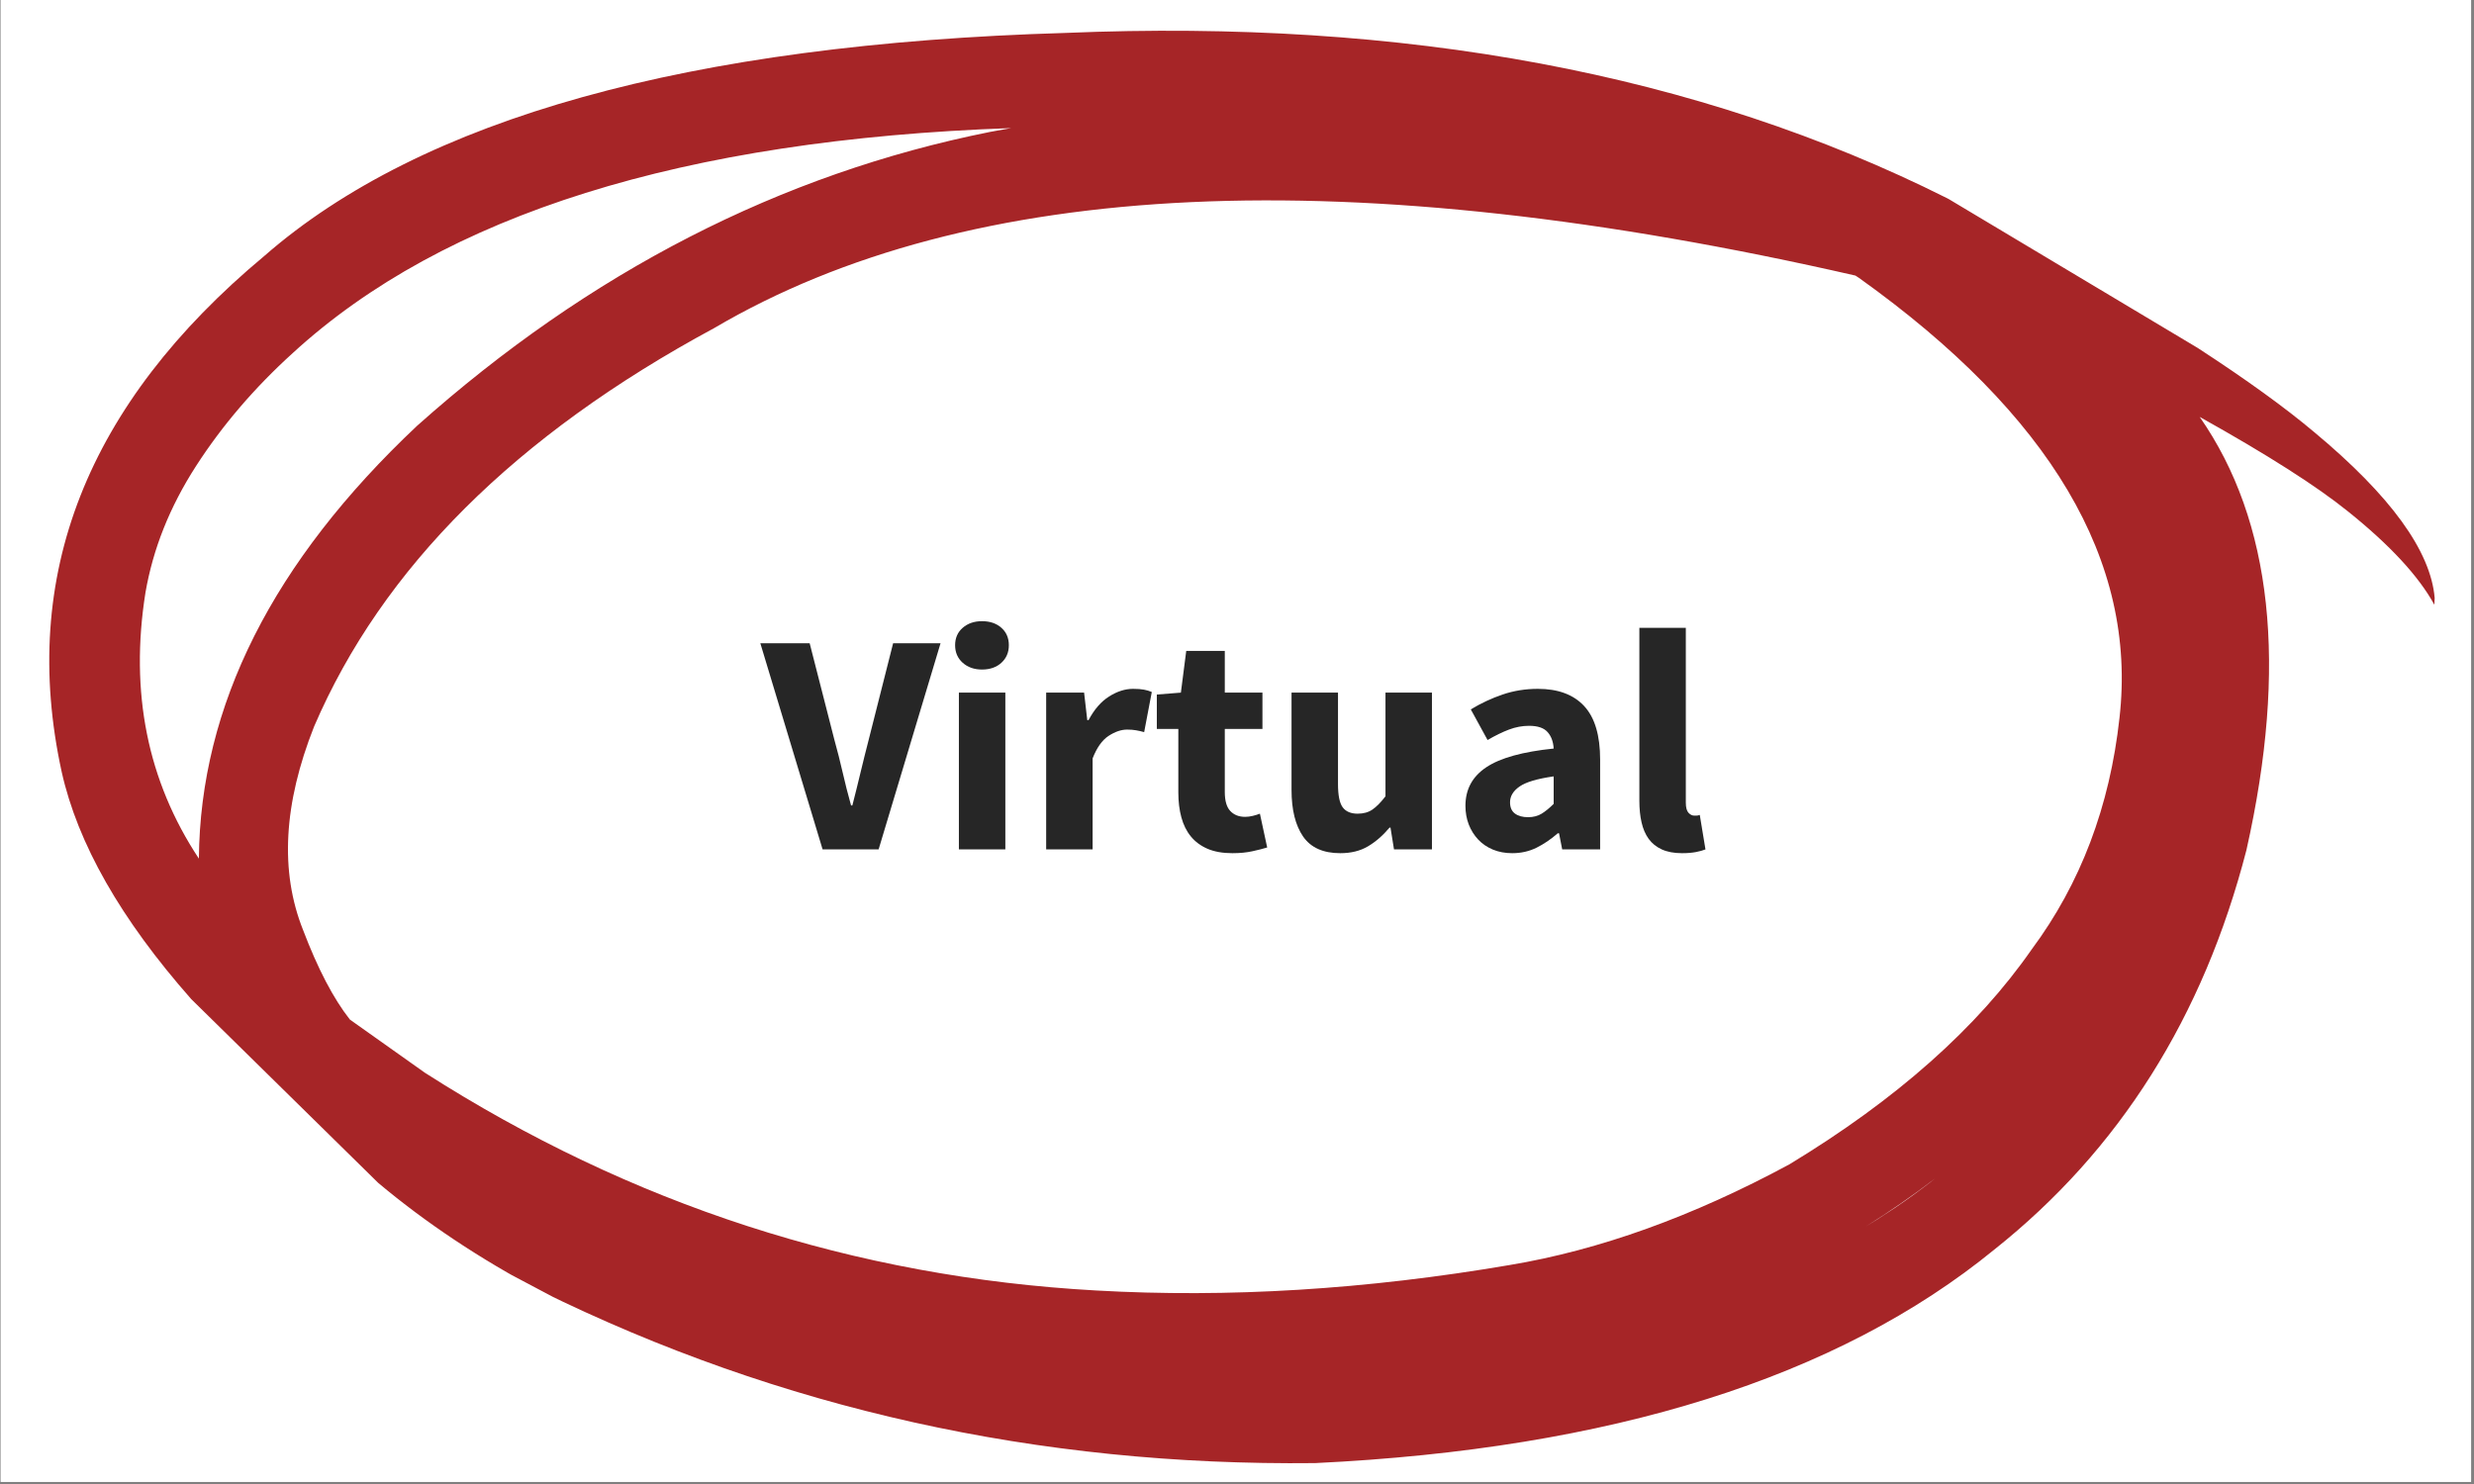
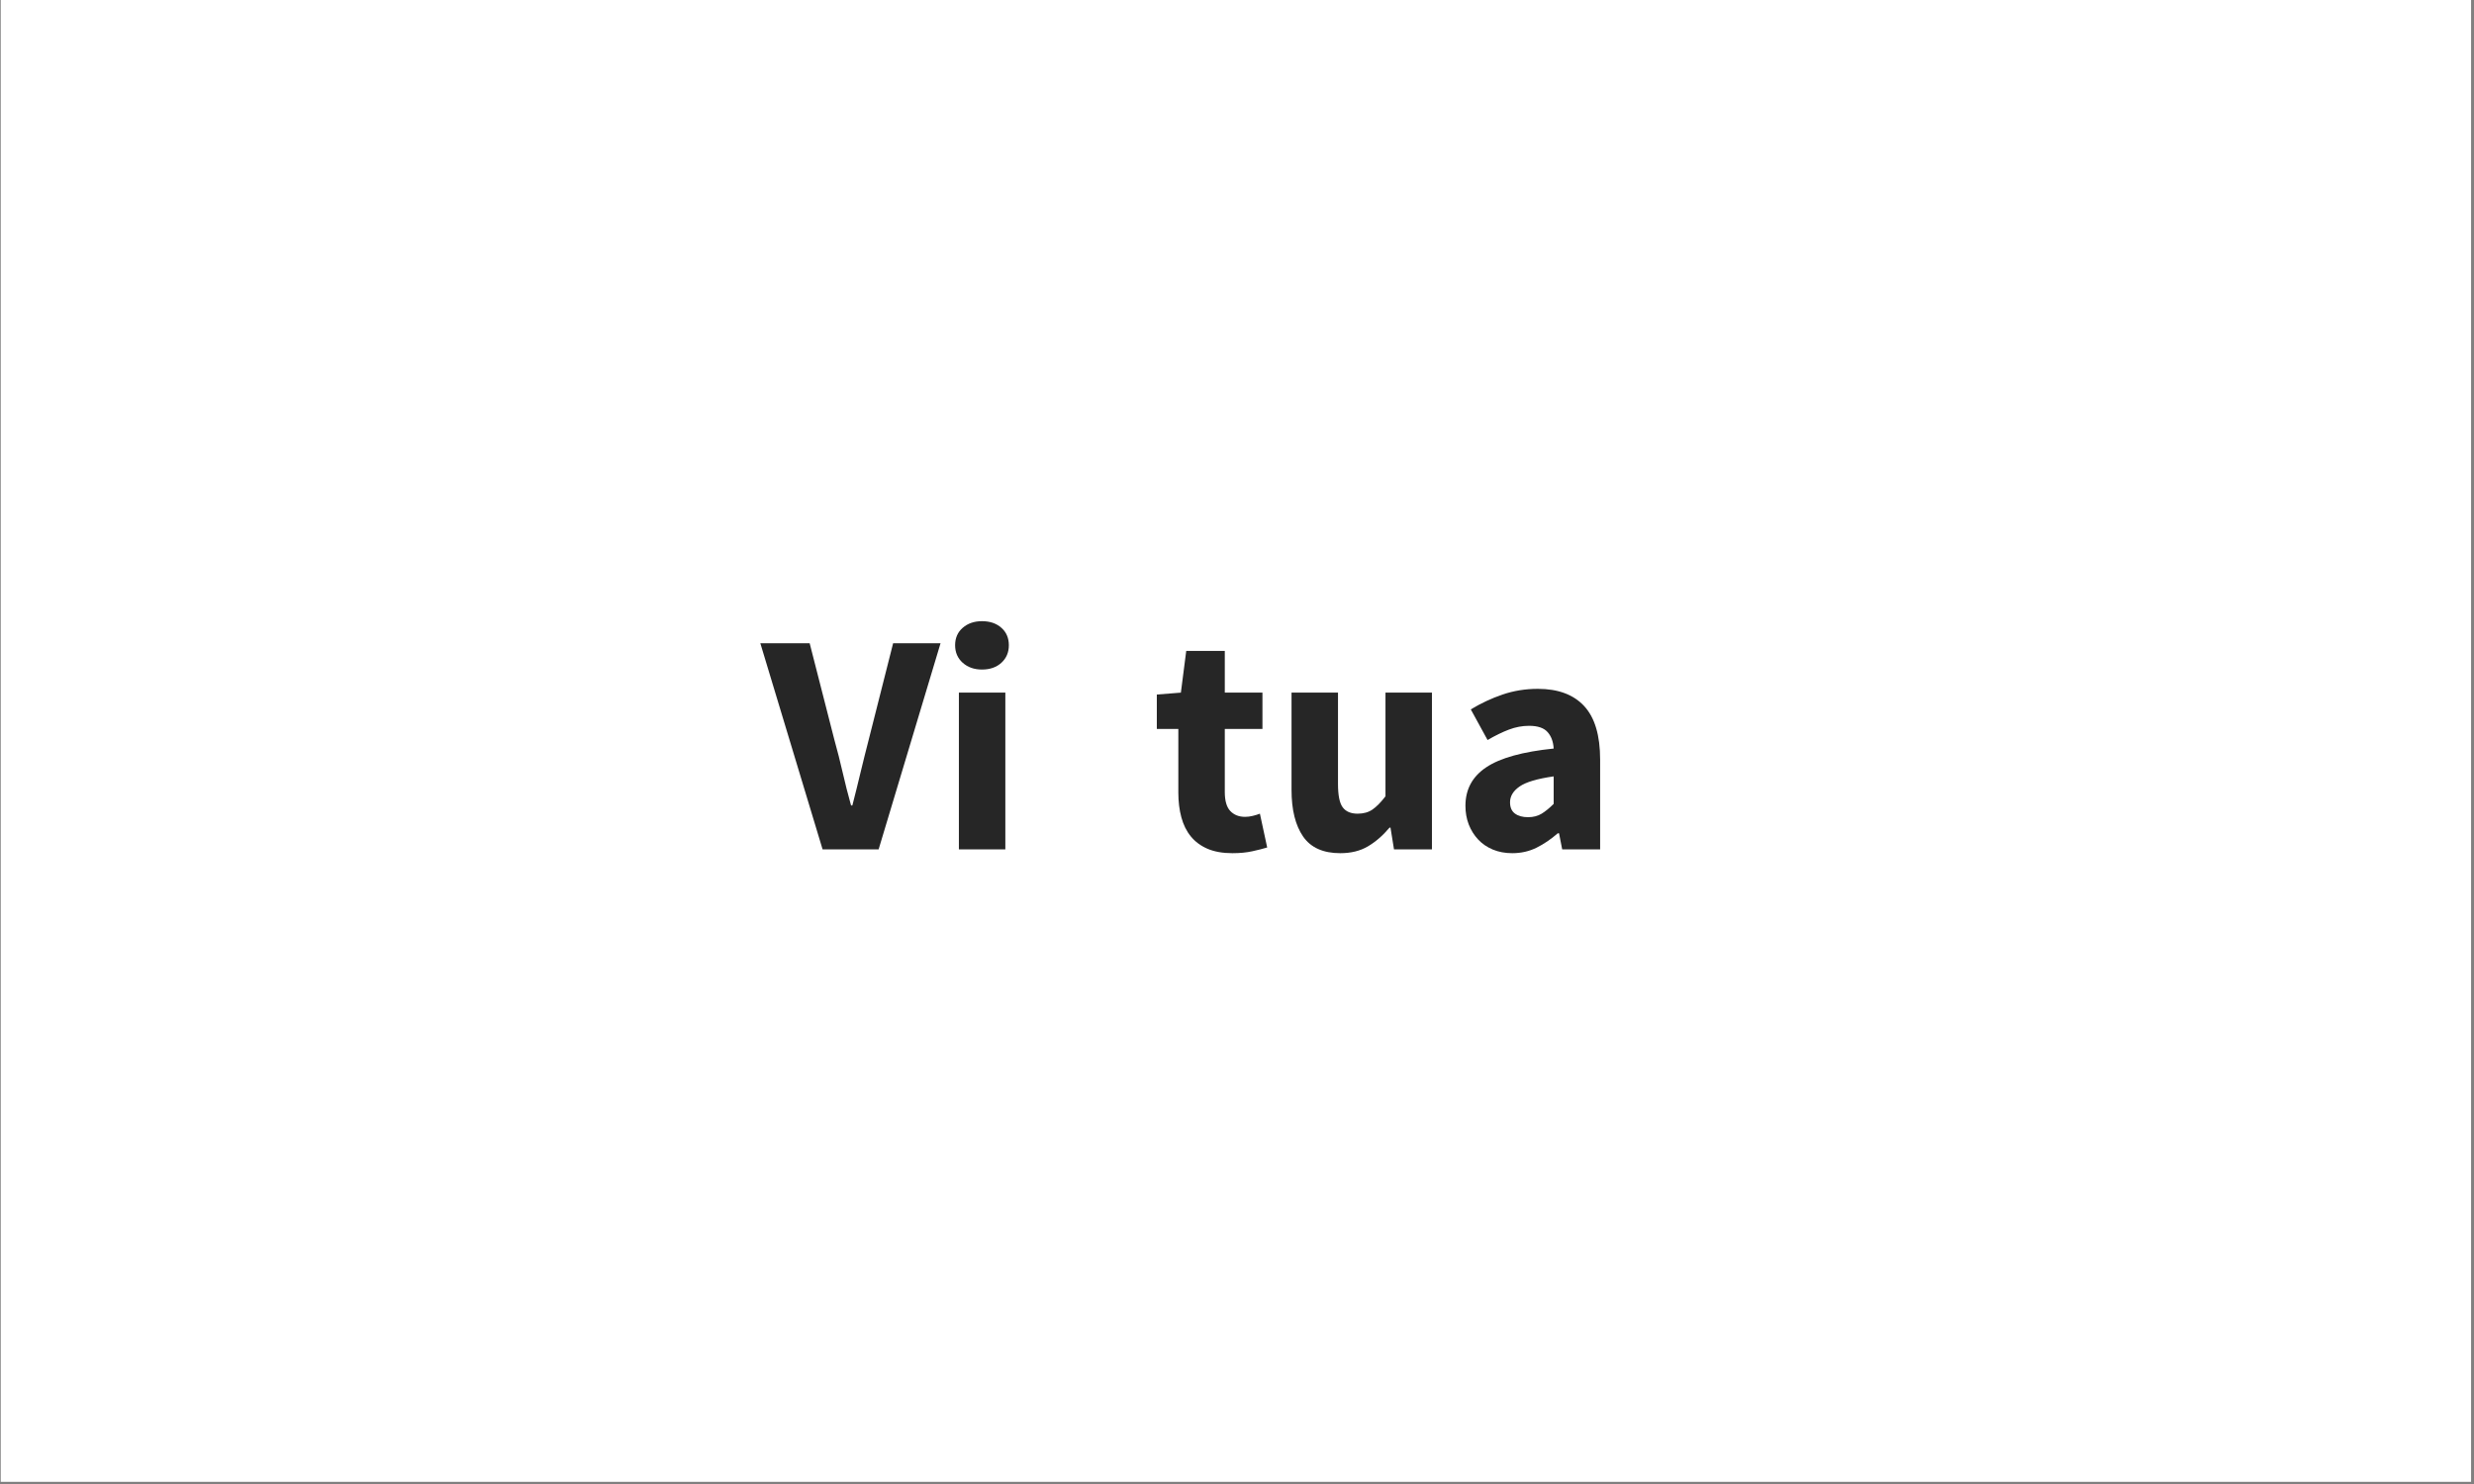
<svg xmlns="http://www.w3.org/2000/svg" width="750" zoomAndPan="magnify" viewBox="0 0 562.5 337.5" height="450" preserveAspectRatio="xMidYMid meet" version="1.0">
  <rect x="0" y="0" width="562.5" height="337.5" fill="#808080" stroke="none" />
  <defs>
    <g />
    <clipPath id="debca2220c">
      <path d="M 0.168 0 L 561.836 0 L 561.836 337 L 0.168 337 Z M 0.168 0 " clip-rule="nonzero" />
    </clipPath>
    <clipPath id="57a00cc653">
      <path d="M 11 6 L 554 6 L 554 333 L 11 333 Z M 11 6 " clip-rule="nonzero" />
    </clipPath>
    <clipPath id="ded2e71e28">
-       <path d="M 122.941 -124.328 L 568.98 111.945 L 396.156 438.203 L -49.879 201.93 Z M 122.941 -124.328 " clip-rule="nonzero" />
-     </clipPath>
+       </clipPath>
    <clipPath id="4d72e6f285">
      <path d="M 122.941 -124.328 L 568.98 111.945 L 396.156 438.203 L -49.879 201.93 Z M 122.941 -124.328 " clip-rule="nonzero" />
    </clipPath>
  </defs>
  <g clip-path="url(#debca2220c)">
-     <path fill="#ffffff" d="M 0.168 0 L 561.836 0 L 561.836 337 L 0.168 337 Z M 0.168 0 " fill-opacity="1" fill-rule="nonzero" />
    <path fill="#ffffff" d="M 0.168 0 L 561.836 0 L 561.836 337 L 0.168 337 Z M 0.168 0 " fill-opacity="1" fill-rule="nonzero" />
  </g>
  <g clip-path="url(#57a00cc653)">
    <g clip-path="url(#ded2e71e28)">
      <g clip-path="url(#4d72e6f285)">
        <path fill="#a62527" d="M 439.992 268.004 L 438.754 268.973 C 436.27 270.891 433.699 272.754 431.043 274.559 C 427.914 276.645 425.641 278.105 424.215 278.941 C 429.652 275.543 434.91 271.898 439.992 268.004 M 229.91 29.133 L 225.082 30.004 C 177.48 39.543 134.062 61.824 94.82 96.848 C 62.039 127.715 45.504 160.523 45.219 195.273 C 33.523 177.602 29.477 157.438 33.07 134.785 C 34.785 124.82 38.613 115.23 44.559 106.008 C 50.512 96.77 57.844 88.199 66.555 80.301 C 100.898 48.785 155.352 31.73 229.91 29.133 M 421.855 62.672 L 422.703 63.227 C 466.207 94.305 485.938 127.641 481.902 163.234 C 479.691 183.406 473.043 200.961 461.949 215.895 C 449.523 233.773 431.152 250.078 406.832 264.809 C 384.859 276.668 363.664 284.297 343.246 287.699 C 310.609 293.273 279.258 295.203 249.184 293.488 C 194.312 290.441 143.465 273.945 96.633 243.988 L 79.559 231.879 C 75.82 227.137 72.266 220.344 68.902 211.492 C 63.609 198.223 64.449 182.801 71.414 165.234 C 86.906 129.164 117.23 98.957 162.387 74.613 C 220.539 40.398 307.031 36.418 421.855 62.672 M 443.082 45.277 L 442.68 45.066 C 386.266 16.777 319.453 4.254 242.238 7.488 C 156.605 10.023 95.883 26.938 60.07 58.234 C 19.668 91.922 4.316 131.02 14.02 175.523 C 17.656 191.848 27.477 209.082 43.484 227.227 L 86 269.027 C 96.859 278.133 109.133 286.305 122.832 293.551 C 177.293 320.391 236.02 333.453 299.016 332.746 C 366.309 329.508 417.781 313.324 453.43 284.191 C 481.844 261.613 500.953 231.324 510.758 193.328 C 520.191 151.367 516.652 118.531 500.137 94.82 C 515.488 103.391 526.73 110.559 533.867 116.324 C 543.379 123.953 549.918 131.023 553.484 137.531 L 553.559 135.992 C 552.652 125.301 543.535 112.734 526.203 98.301 C 519.551 92.699 510.715 86.312 499.688 79.137 L 443.082 45.277 " fill-opacity="1" fill-rule="nonzero" />
      </g>
    </g>
  </g>
-   <path fill="#ffffff" d="M 203.93 109.152 L 358.078 109.152 C 373.809 109.152 388.895 115.398 400.02 126.523 C 411.141 137.648 417.391 152.734 417.391 168.465 C 417.391 184.195 411.141 199.281 400.02 210.402 C 388.895 221.527 373.809 227.777 358.078 227.777 L 203.93 227.777 C 171.172 227.777 144.617 201.223 144.617 168.465 C 144.617 135.707 171.172 109.152 203.93 109.152 Z M 203.93 109.152 " fill-opacity="1" fill-rule="nonzero" />
  <g fill="#262626" fill-opacity="1">
    <g transform="translate(173.374, 193.177)">
      <g>
        <path d="M 13.656 0 L -0.5 -46.875 L 10.719 -46.875 L 16.312 -25.016 C 17.031 -22.43 17.664 -19.926 18.219 -17.5 C 18.77 -15.082 19.406 -12.582 20.125 -10 L 20.422 -10 C 21.086 -12.582 21.707 -15.082 22.281 -17.5 C 22.863 -19.926 23.488 -22.43 24.156 -25.016 L 29.688 -46.875 L 40.469 -46.875 L 26.391 0 Z M 13.656 0 " />
      </g>
    </g>
  </g>
  <g fill="#262626" fill-opacity="1">
    <g transform="translate(213.346, 193.177)">
      <g>
        <path d="M 4.672 0 L 4.672 -35.656 L 15.234 -35.656 L 15.234 0 Z M 9.922 -40.906 C 8.148 -40.906 6.688 -41.422 5.531 -42.453 C 4.383 -43.484 3.812 -44.812 3.812 -46.438 C 3.812 -48.07 4.383 -49.391 5.531 -50.391 C 6.688 -51.398 8.148 -51.906 9.922 -51.906 C 11.742 -51.906 13.219 -51.398 14.344 -50.391 C 15.469 -49.391 16.031 -48.07 16.031 -46.438 C 16.031 -44.812 15.469 -43.484 14.344 -42.453 C 13.219 -41.422 11.742 -40.906 9.922 -40.906 Z M 9.922 -40.906 " />
      </g>
    </g>
  </g>
  <g fill="#262626" fill-opacity="1">
    <g transform="translate(233.189, 193.177)">
      <g>
-         <path d="M 4.672 0 L 4.672 -35.656 L 13.297 -35.656 L 14.016 -29.406 L 14.312 -29.406 C 15.602 -31.844 17.16 -33.633 18.984 -34.781 C 20.805 -35.938 22.625 -36.516 24.438 -36.516 C 25.445 -36.516 26.273 -36.453 26.922 -36.328 C 27.566 -36.211 28.156 -36.035 28.688 -35.797 L 26.953 -26.672 C 26.285 -26.859 25.664 -27 25.094 -27.094 C 24.52 -27.195 23.848 -27.25 23.078 -27.25 C 21.734 -27.25 20.328 -26.77 18.859 -25.812 C 17.398 -24.852 16.191 -23.148 15.234 -20.703 L 15.234 0 Z M 4.672 0 " />
-       </g>
+         </g>
    </g>
  </g>
  <g fill="#262626" fill-opacity="1">
    <g transform="translate(261.802, 193.177)">
      <g>
        <path d="M 18.406 0.859 C 16.195 0.859 14.312 0.523 12.75 -0.141 C 11.195 -0.816 9.93 -1.754 8.953 -2.953 C 7.973 -4.148 7.254 -5.598 6.797 -7.297 C 6.336 -8.992 6.109 -10.875 6.109 -12.938 L 6.109 -27.391 L 1.219 -27.391 L 1.219 -35.219 L 6.688 -35.656 L 7.906 -45.141 L 16.672 -45.141 L 16.672 -35.656 L 25.234 -35.656 L 25.234 -27.391 L 16.672 -27.391 L 16.672 -13.078 C 16.672 -11.066 17.086 -9.617 17.922 -8.734 C 18.766 -7.848 19.883 -7.406 21.281 -7.406 C 21.852 -7.406 22.438 -7.477 23.031 -7.625 C 23.633 -7.77 24.176 -7.938 24.656 -8.125 L 26.312 -0.438 C 25.352 -0.145 24.223 0.141 22.922 0.422 C 21.629 0.711 20.125 0.859 18.406 0.859 Z M 18.406 0.859 " />
      </g>
    </g>
  </g>
  <g fill="#262626" fill-opacity="1">
    <g transform="translate(289.338, 193.177)">
      <g>
        <path d="M 15.391 0.859 C 11.504 0.859 8.688 -0.406 6.938 -2.938 C 5.188 -5.477 4.312 -9.004 4.312 -13.516 L 4.312 -35.656 L 14.875 -35.656 L 14.875 -14.875 C 14.875 -12.289 15.234 -10.52 15.953 -9.562 C 16.672 -8.602 17.801 -8.125 19.344 -8.125 C 20.676 -8.125 21.797 -8.438 22.703 -9.062 C 23.617 -9.688 24.609 -10.691 25.672 -12.078 L 25.672 -35.656 L 36.234 -35.656 L 36.234 0 L 27.609 0 L 26.812 -4.953 L 26.594 -4.953 C 25.062 -3.141 23.422 -1.719 21.672 -0.688 C 19.922 0.344 17.828 0.859 15.391 0.859 Z M 15.391 0.859 " />
      </g>
    </g>
  </g>
  <g fill="#262626" fill-opacity="1">
    <g transform="translate(330.173, 193.177)">
      <g>
        <path d="M 13.656 0.859 C 12.031 0.859 10.555 0.582 9.234 0.031 C 7.922 -0.52 6.805 -1.285 5.891 -2.266 C 4.984 -3.242 4.273 -4.379 3.766 -5.672 C 3.266 -6.973 3.016 -8.391 3.016 -9.922 C 3.016 -13.66 4.598 -16.582 7.766 -18.688 C 10.93 -20.801 16.035 -22.219 23.078 -22.938 C 22.984 -24.52 22.516 -25.773 21.672 -26.703 C 20.836 -27.641 19.438 -28.109 17.469 -28.109 C 15.938 -28.109 14.414 -27.82 12.906 -27.25 C 11.395 -26.676 9.773 -25.883 8.047 -24.875 L 4.234 -31.844 C 6.535 -33.238 8.941 -34.363 11.453 -35.219 C 13.973 -36.082 16.648 -36.516 19.484 -36.516 C 24.086 -36.516 27.598 -35.207 30.016 -32.594 C 32.43 -29.988 33.641 -25.93 33.641 -20.422 L 33.641 0 L 25.016 0 L 24.297 -3.672 L 24.016 -3.672 C 22.484 -2.328 20.875 -1.234 19.188 -0.391 C 17.508 0.441 15.664 0.859 13.656 0.859 Z M 17.25 -7.328 C 18.445 -7.328 19.477 -7.594 20.344 -8.125 C 21.207 -8.656 22.117 -9.398 23.078 -10.359 L 23.078 -16.609 C 19.336 -16.078 16.75 -15.305 15.312 -14.297 C 13.875 -13.297 13.156 -12.102 13.156 -10.719 C 13.156 -9.562 13.523 -8.707 14.266 -8.156 C 15.016 -7.602 16.008 -7.328 17.25 -7.328 Z M 17.25 -7.328 " />
      </g>
    </g>
  </g>
  <g fill="#262626" fill-opacity="1">
    <g transform="translate(368.061, 193.177)">
      <g>
-         <path d="M 14.375 0.859 C 12.551 0.859 11.016 0.57 9.766 0 C 8.523 -0.57 7.531 -1.375 6.781 -2.406 C 6.039 -3.438 5.504 -4.68 5.172 -6.141 C 4.836 -7.609 4.672 -9.254 4.672 -11.078 L 4.672 -50.391 L 15.234 -50.391 L 15.234 -10.641 C 15.234 -9.535 15.438 -8.766 15.844 -8.328 C 16.258 -7.898 16.68 -7.688 17.109 -7.688 C 17.348 -7.688 17.551 -7.688 17.719 -7.688 C 17.883 -7.688 18.113 -7.738 18.406 -7.844 L 19.703 0 C 19.117 0.238 18.383 0.441 17.5 0.609 C 16.613 0.773 15.57 0.859 14.375 0.859 Z M 14.375 0.859 " />
-       </g>
+         </g>
    </g>
  </g>
</svg>